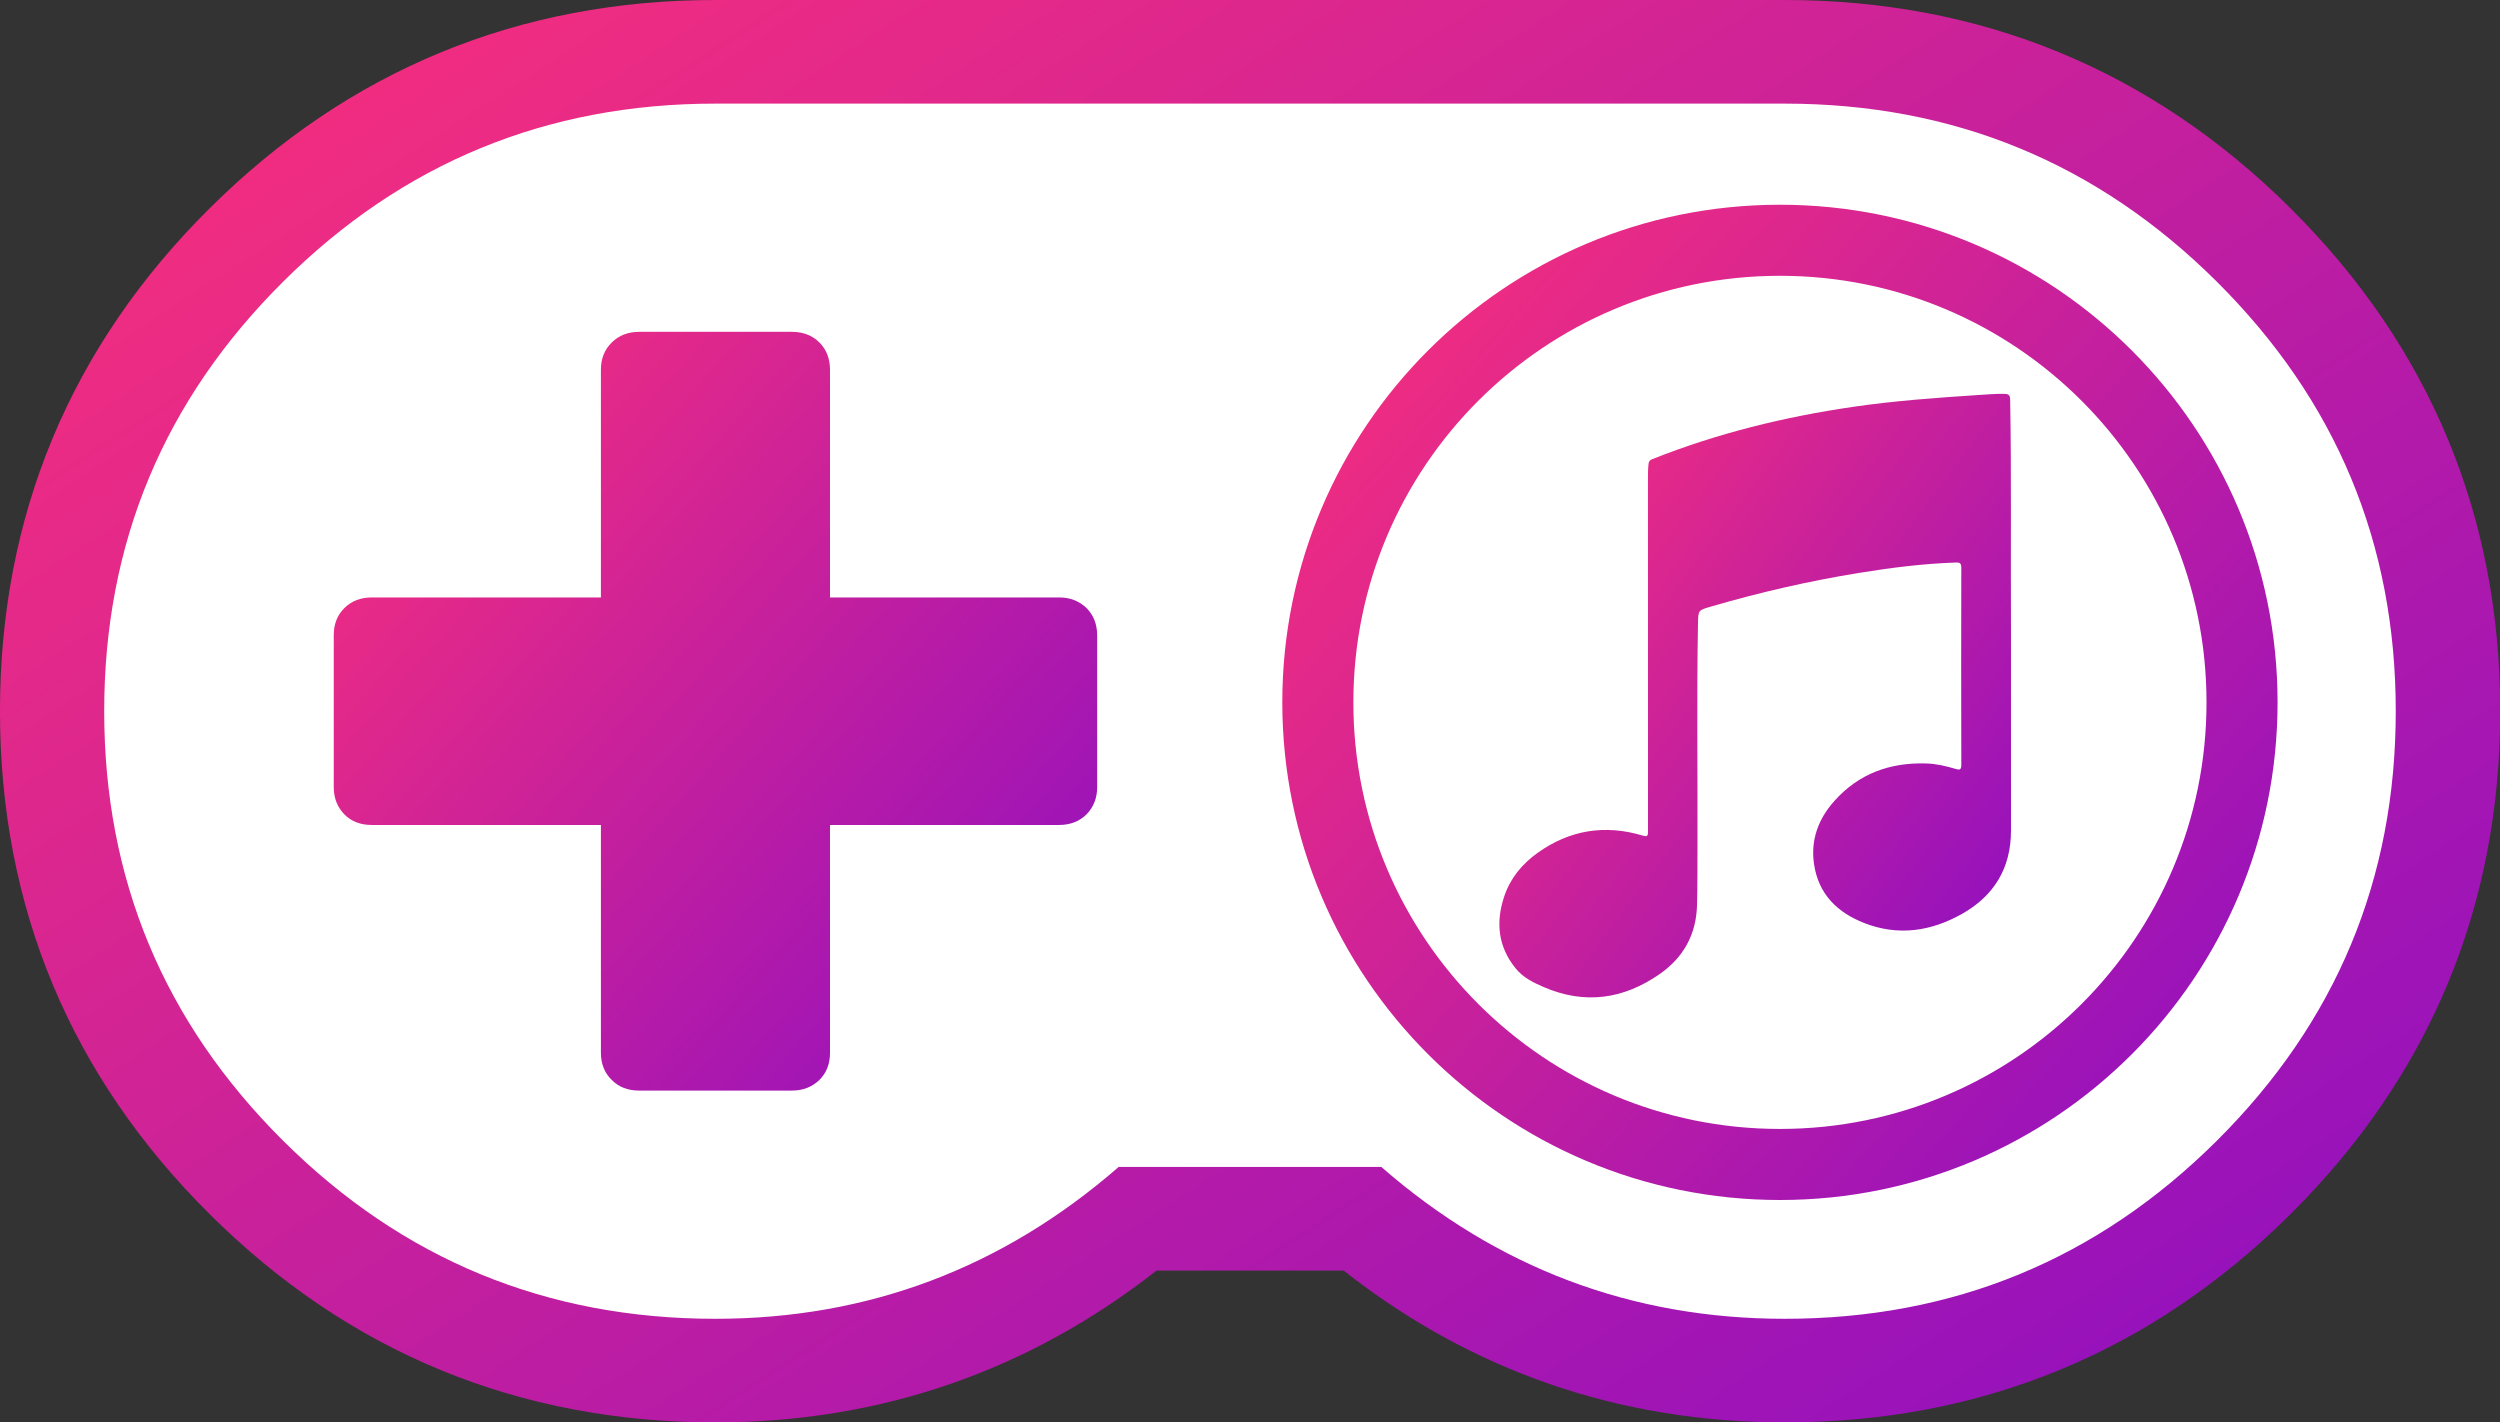
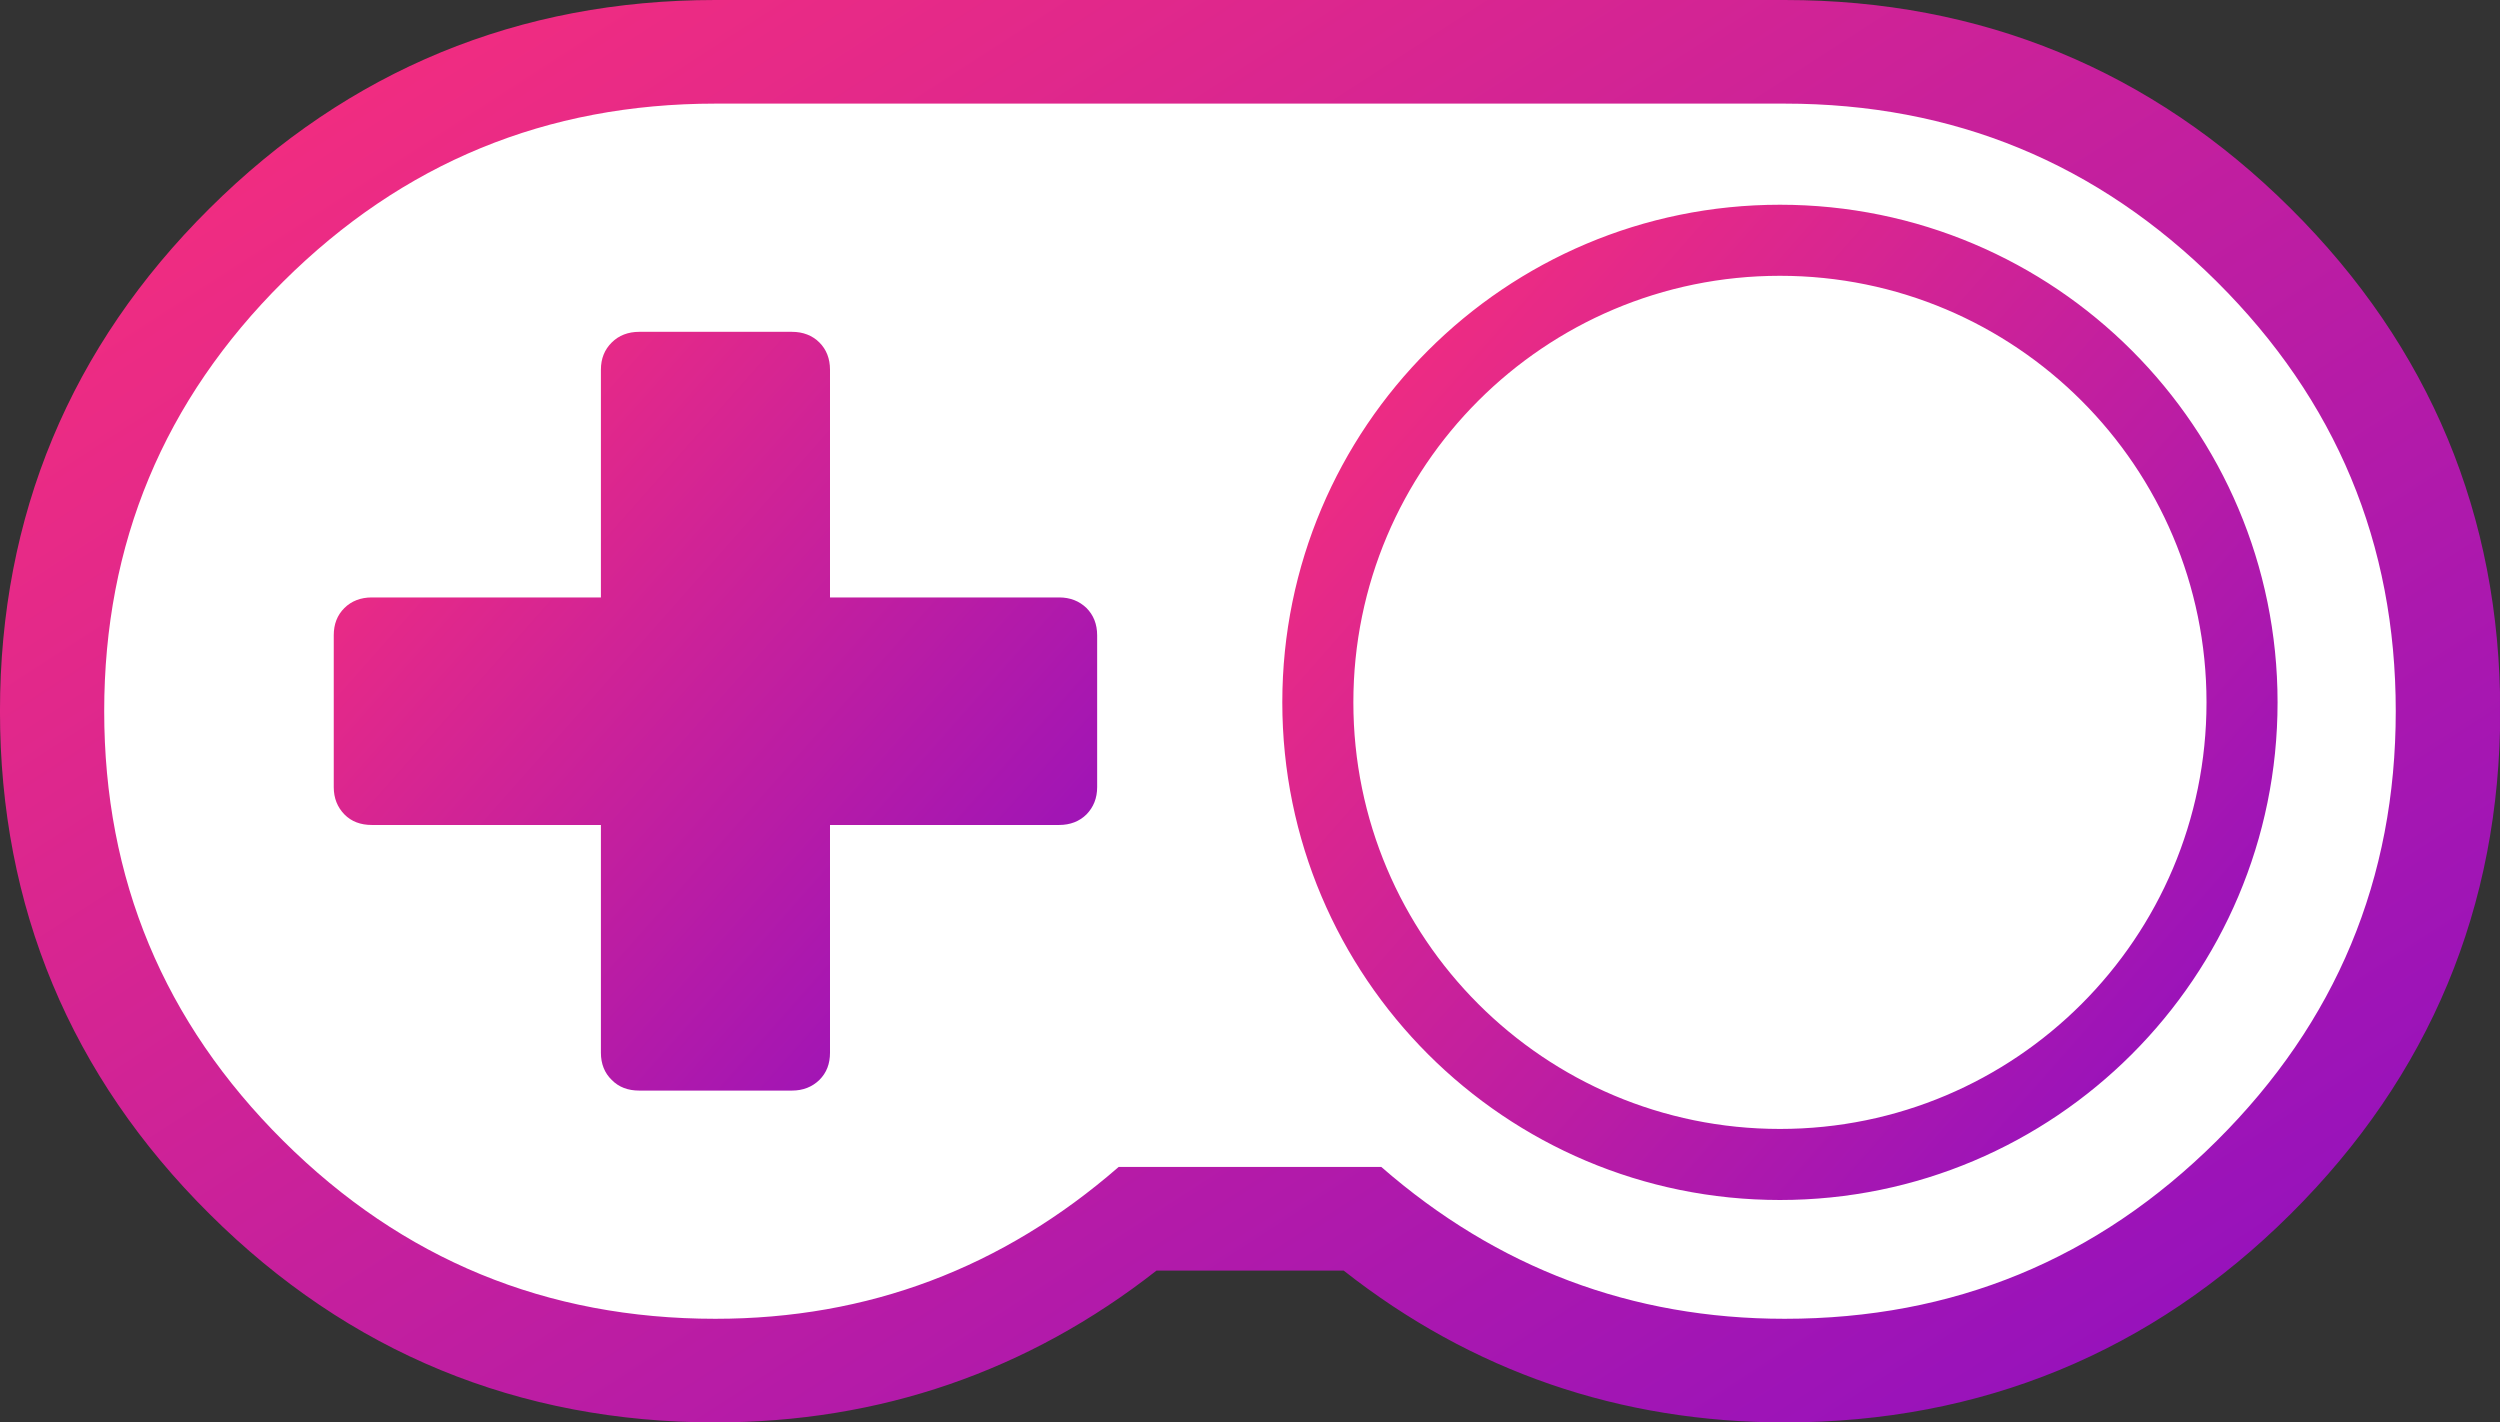
<svg xmlns="http://www.w3.org/2000/svg" width="116" height="66" viewBox="0 0 116 66" fill="none">
  <rect x="0" y="0" width="116" height="66" fill="#333333" stroke="none" />
  <g clip-path="url(#clip0_410_6909)">
    <path d="M82.806 63.596C75.457 63.596 68.865 61.223 63.198 56.55H52.8C47.133 61.223 40.54 63.596 33.191 63.596C24.738 63.596 17.42 60.575 11.438 54.627C5.456 48.679 2.417 41.404 2.417 33C2.417 24.596 5.456 17.31 11.438 11.362C17.42 5.415 24.738 2.404 33.191 2.404H82.817C91.27 2.404 98.588 5.415 104.57 11.362C110.553 17.31 113.581 24.585 113.581 33C113.581 41.415 110.553 48.69 104.57 54.627C98.588 60.575 91.27 63.596 82.817 63.596H82.806Z" fill="white" />
    <path d="M82.807 4.808C90.639 4.808 97.316 7.557 102.857 13.066C108.397 18.575 111.163 25.212 111.163 33C111.163 40.788 108.397 47.425 102.857 52.934C97.316 58.443 90.639 61.192 82.807 61.192C75.72 61.192 69.475 58.84 64.092 54.146H51.906C46.513 58.84 40.278 61.192 33.191 61.192C25.359 61.192 18.682 58.443 13.141 52.934C7.601 47.425 4.835 40.788 4.835 33C4.835 25.212 7.601 18.575 13.141 13.066C18.682 7.557 25.359 4.808 33.191 4.808H82.817M82.817 0H33.191C24.076 0 16.18 3.251 9.724 9.669C3.269 16.077 -0.001 23.927 -0.001 33C-0.001 42.073 3.269 49.923 9.724 56.331C16.169 62.749 24.065 66 33.191 66C40.825 66 47.701 63.627 53.662 58.955H62.346C68.297 63.638 75.174 66 82.817 66C91.933 66 99.829 62.749 106.284 56.331C112.74 49.913 116.01 42.063 116.01 33C116.01 23.937 112.74 16.087 106.284 9.669C99.829 3.251 91.933 0 82.807 0H82.817Z" fill="url(#paint0_linear_410_6909)" />
    <path d="M50.908 36.523V29.477C50.908 28.965 50.739 28.537 50.413 28.212C50.077 27.889 49.657 27.721 49.141 27.721H38.512V17.153C38.512 16.641 38.344 16.212 38.018 15.889C37.692 15.565 37.261 15.397 36.745 15.397H29.659C29.144 15.397 28.713 15.565 28.387 15.889C28.05 16.223 27.882 16.641 27.882 17.153V27.721H17.253C16.738 27.721 16.306 27.889 15.98 28.212C15.644 28.547 15.486 28.965 15.486 29.477V36.523C15.486 37.035 15.655 37.453 15.98 37.788C16.306 38.122 16.738 38.279 17.253 38.279H27.882V48.847C27.882 49.359 28.05 49.788 28.387 50.111C28.713 50.446 29.144 50.603 29.659 50.603H36.745C37.261 50.603 37.681 50.435 38.018 50.111C38.354 49.777 38.512 49.359 38.512 48.847V38.279H49.141C49.657 38.279 50.088 38.111 50.413 37.788C50.739 37.453 50.908 37.035 50.908 36.523Z" fill="url(#paint1_linear_410_6909)" />
    <path d="M71.609 14.488H56.206C54.871 14.488 53.788 13.411 53.788 12.084C53.788 10.756 54.871 9.679 56.206 9.679H71.609C72.944 9.679 74.027 10.756 74.027 12.084C74.027 13.411 72.944 14.488 71.609 14.488Z" fill="white" />
    <path d="M82.849 54.167C81.514 54.167 80.431 53.091 80.431 51.763C80.431 50.436 81.514 49.359 82.849 49.359C91.649 49.359 98.809 42.24 98.809 33.491C98.809 32.164 99.892 31.087 101.227 31.087C102.562 31.087 103.645 32.164 103.645 33.491C103.645 44.895 94.32 54.167 82.849 54.167Z" fill="white" />
    <path d="M82.589 55.18C70.113 55.18 59.999 45.066 59.999 32.59C59.999 20.114 70.113 10 82.589 10C95.065 10 105.179 20.114 105.179 32.59C105.179 45.066 95.065 55.18 82.589 55.18ZM82.589 52.883C93.796 52.883 102.882 43.797 102.882 32.59C102.882 21.383 93.796 12.297 82.589 12.297C71.382 12.297 62.296 21.383 62.296 32.59C62.296 43.797 71.382 52.883 82.589 52.883Z" fill="url(#paint2_linear_410_6909)" stroke="url(#paint3_linear_410_6909)" />
-     <path fill-rule="evenodd" clip-rule="evenodd" d="M91.046 42.399C89.608 43.213 88.083 43.445 86.507 42.831C85.261 42.345 84.379 41.499 84.171 40.096C84.005 38.969 84.374 37.991 85.118 37.16C86.26 35.884 87.707 35.376 89.371 35.424C89.845 35.438 90.301 35.547 90.753 35.681C90.915 35.729 91.005 35.733 91.005 35.496C90.996 32.445 90.997 29.394 91.004 26.344C91.004 26.142 90.944 26.095 90.759 26.101C89.243 26.151 87.741 26.342 86.246 26.585C83.926 26.962 81.636 27.489 79.377 28.148C78.797 28.317 78.799 28.314 78.787 28.925C78.724 32.314 78.774 35.704 78.763 39.094C78.76 40.061 78.765 41.028 78.742 41.995C78.709 43.359 78.105 44.433 77.017 45.191C75.337 46.361 73.543 46.627 71.626 45.799C71.131 45.586 70.668 45.356 70.323 44.929C69.515 43.933 69.396 42.813 69.787 41.62C70.069 40.76 70.618 40.093 71.339 39.577C72.836 38.506 74.467 38.248 76.216 38.77C76.424 38.832 76.467 38.805 76.467 38.581C76.462 33.141 76.463 27.701 76.465 22.261C76.465 22.013 76.464 21.766 76.493 21.518C76.507 21.403 76.55 21.352 76.655 21.309C79.672 20.106 82.799 19.342 85.998 18.875C87.922 18.594 89.862 18.456 91.801 18.328C92.205 18.302 92.608 18.266 93.014 18.276C93.215 18.28 93.268 18.351 93.272 18.553C93.333 21.967 93.29 25.382 93.31 29.6V38.543C93.31 40.291 92.513 41.569 91.046 42.399Z" fill="url(#paint4_linear_410_6909)" />
  </g>
  <defs>
    <linearGradient id="paint0_linear_410_6909" x1="174.015" y1="89.925" x2="79.912" y2="-55.474" gradientUnits="userSpaceOnUse">
      <stop stop-color="#5B00E3" />
      <stop offset="1" stop-color="#FF3177" />
    </linearGradient>
    <linearGradient id="paint1_linear_410_6909" x1="68.618" y1="63.365" x2="14.008" y2="15.066" gradientUnits="userSpaceOnUse">
      <stop stop-color="#5B00E3" />
      <stop offset="1" stop-color="#FF3177" />
    </linearGradient>
    <linearGradient id="paint2_linear_410_6909" x1="127.769" y1="71.558" x2="57.74" y2="10" gradientUnits="userSpaceOnUse">
      <stop stop-color="#5B00E3" />
      <stop offset="1" stop-color="#FF3177" />
    </linearGradient>
    <linearGradient id="paint3_linear_410_6909" x1="127.769" y1="71.558" x2="57.74" y2="10" gradientUnits="userSpaceOnUse">
      <stop stop-color="#5B00E3" />
      <stop offset="1" stop-color="#FF3177" />
    </linearGradient>
    <linearGradient id="paint4_linear_410_6909" x1="105.179" y1="56.432" x2="63.237" y2="25.182" gradientUnits="userSpaceOnUse">
      <stop stop-color="#5B00E3" />
      <stop offset="1" stop-color="#FF3177" />
    </linearGradient>
    <clipPath id="clip0_410_6909">
      <rect width="116" height="66" fill="white" transform="translate(-0.001)" />
    </clipPath>
  </defs>
</svg>